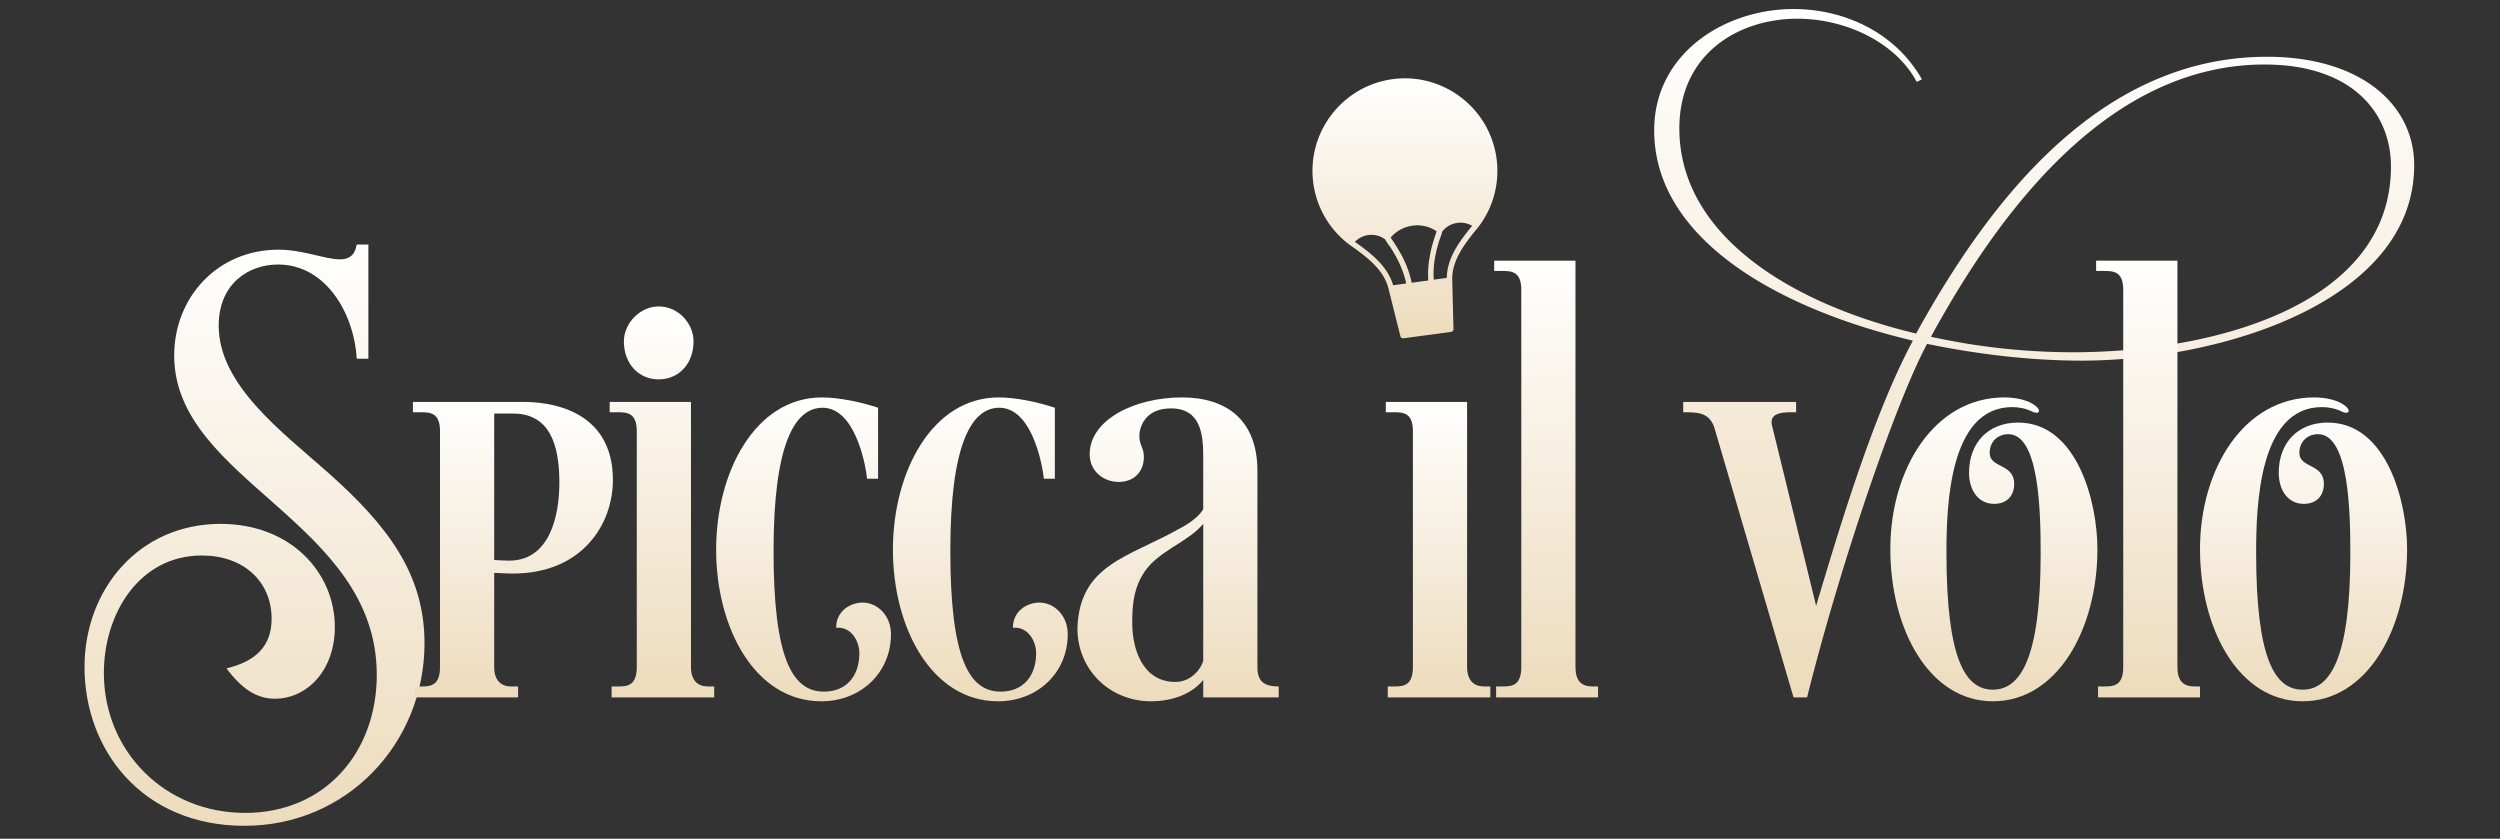
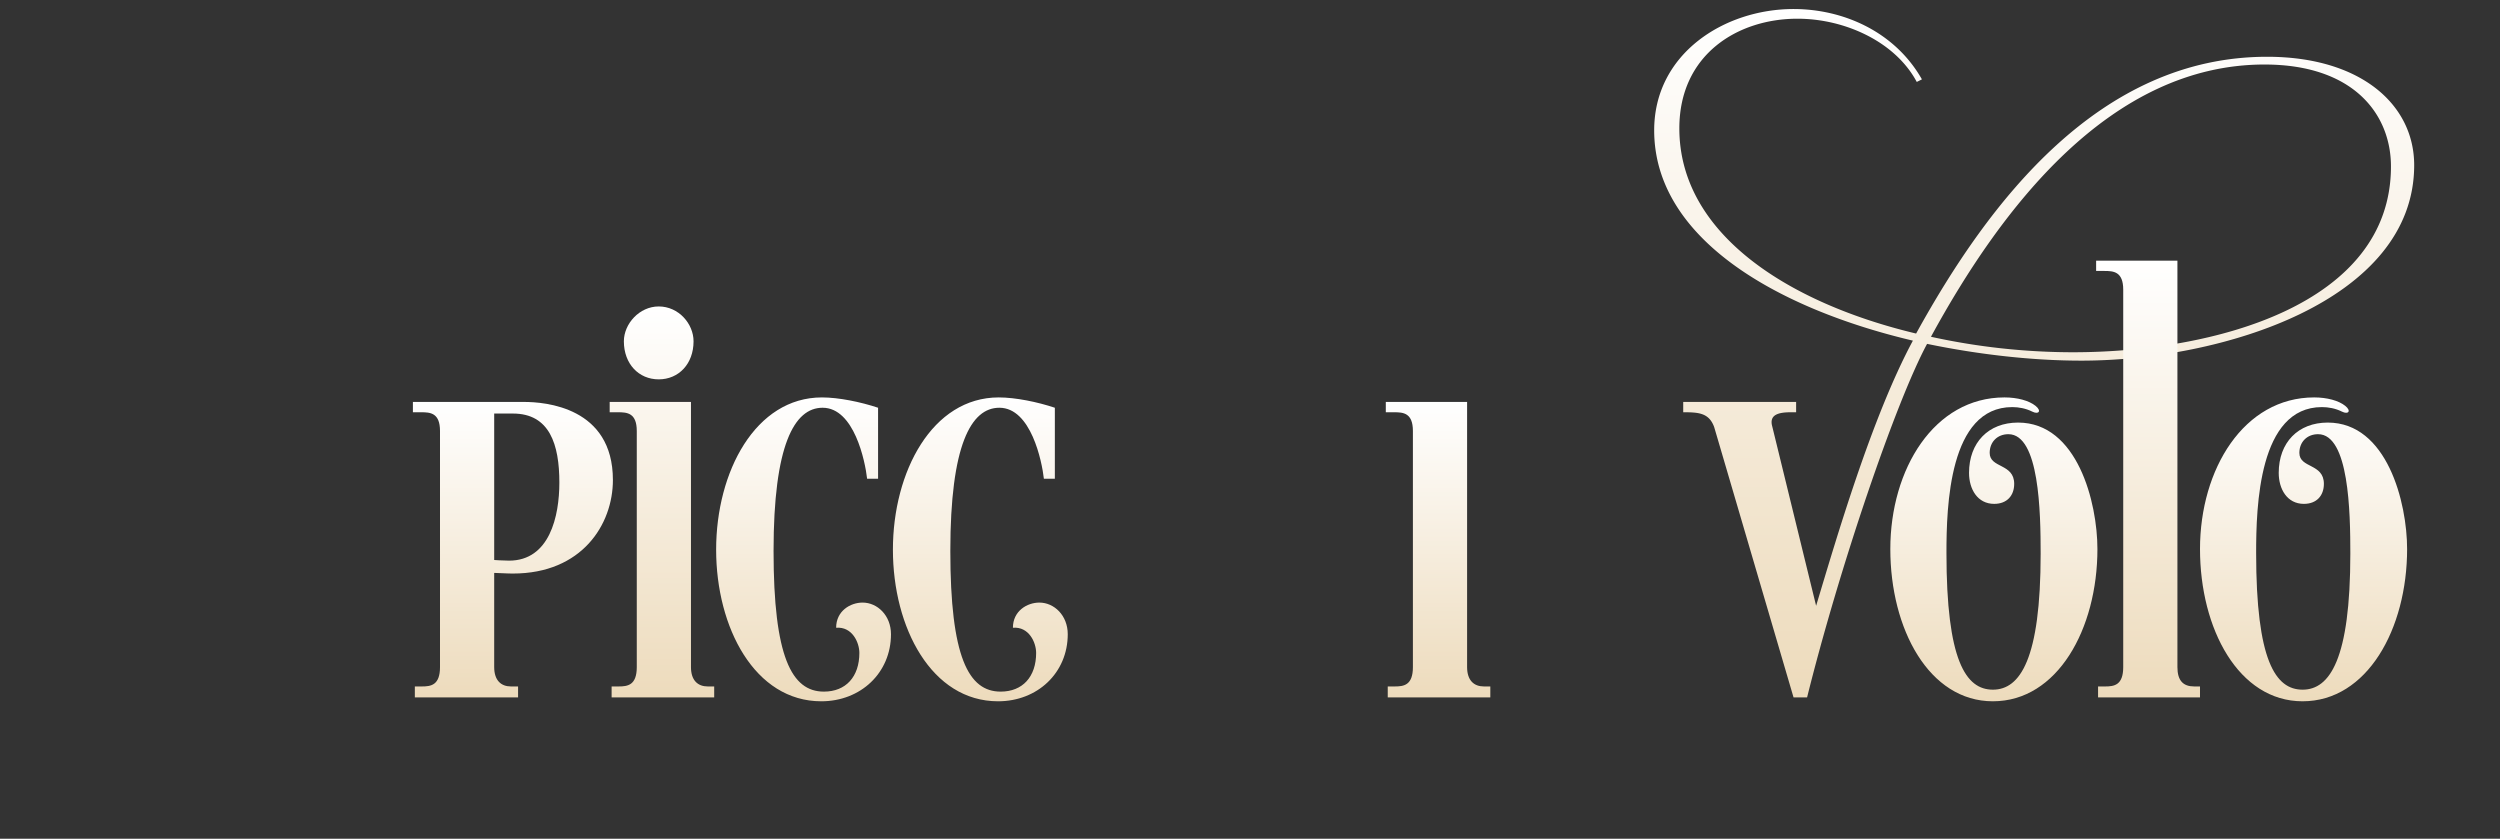
<svg xmlns="http://www.w3.org/2000/svg" fill="none" viewBox="0 0 310 104">
  <rect x="0" y="0" width="310" height="104" fill="#333333" stroke="none" />
-   <path fill="url(#a)" d="M27.12 40.4c0 7.36 7.92 13.2 13.6 18.24C48 65.12 52.64 71.12 52.64 79.76c0 12.4-9.6 22.64-22.32 22.64s-19.84-9.44-19.84-19.68c0-9.6 6.72-17.76 16.88-17.76 8.64 0 14.16 6 14.16 12.8 0 5.36-3.44 8.88-7.44 8.88-2.24 0-4.08-1.2-6-3.76 3.68-.88 5.6-2.8 5.6-6.16 0-4.64-3.52-7.84-8.64-7.84-7.76 0-12.16 7.2-12.16 14.56 0 9.76 7.6 17.36 17.52 17.36s16.32-7.52 16.32-17.12c0-19.04-25.12-24-25.12-39.6 0-7.12 5.28-13.12 12.96-13.12 2.96 0 5.76 1.2 7.6 1.2 1.12 0 1.84-.48 2.08-1.84h1.44v14.16h-1.44c-.32-5.6-3.84-11.68-9.76-11.68-3.6 0-7.36 2.32-7.36 7.6Z" />
  <path fill="url(#b)" d="M61.28 82.72c0 1.68.88 2.4 2.08 2.4h.88v1.36h-12.8v-1.36h.88c1.12 0 2.24-.16 2.24-2.4V53.44c0-2.24-1.2-2.32-2.32-2.32H51.2v-1.28h13.76c2.64 0 11.04.64 11.04 9.68 0 5.52-3.84 11.6-12.4 11.6-.32 0-.4 0-2.32-.08v11.68Zm0-13.28s1.12.08 1.84.08c5.04 0 6.24-5.52 6.24-9.68 0-4.72-1.2-8.56-5.76-8.56h-2.32v18.16Z" />
  <path fill="url(#c)" d="M85.68 49.84v32.88c0 1.68.88 2.4 2.08 2.4h.8v1.36H75.84v-1.36h.88c1.12 0 2.24-.16 2.24-2.4V53.44c0-2.24-1.2-2.32-2.32-2.32H75.6v-1.28h10.08Zm-4-11.84c2.48 0 4.32 2.16 4.32 4.32 0 2.8-1.84 4.72-4.32 4.72-2.48 0-4.32-1.92-4.32-4.72 0-2.16 1.92-4.32 4.32-4.32Z" />
  <path fill="url(#d)" d="M106.561 80.96c0-1.28-.88-3.28-2.88-3.12 0-2.08 1.76-3.12 3.28-3.12 1.84 0 3.52 1.6 3.52 3.92 0 4.8-3.76 8.32-8.64 8.32-8.24 0-13.04-9.12-13.04-18.8 0-9.68 4.88-18.88 13.12-18.88 2.08 0 4.8.56 6.96 1.28v8.8h-1.36c-.24-2.16-1.6-8.8-5.52-8.8-3.52 0-6.08 4.64-6.08 17.76 0 13.12 2.24 17.44 6.24 17.44 2.72 0 4.4-1.84 4.4-4.8Z" />
  <path fill="url(#e)" d="M128.481 80.96c0-1.28-.88-3.28-2.88-3.12 0-2.08 1.76-3.12 3.28-3.12 1.84 0 3.52 1.6 3.52 3.92 0 4.8-3.76 8.32-8.64 8.32-8.24 0-13.04-9.12-13.04-18.8 0-9.68 4.88-18.88 13.12-18.88 2.08 0 4.8.56 6.96 1.28v8.8h-1.36c-.24-2.16-1.6-8.8-5.52-8.8-3.52 0-6.08 4.64-6.08 17.76 0 13.12 2.24 17.44 6.24 17.44 2.72 0 4.4-1.84 4.4-4.8Z" />
-   <path fill="url(#f)" d="M149.2 56.64c0-2.64-.24-6-4-6-3.28 0-3.92 2.4-3.92 3.44 0 1.12.56 1.44.56 2.56 0 1.92-1.28 3.12-3.12 3.12s-3.6-1.28-3.6-3.44c0-4.24 5.52-7.04 11.44-7.04 5.44 0 9.36 2.72 9.36 9.12v24.32c0 1.68.72 2.4 2.64 2.4v1.36h-9.36v-2.16c-1.36 1.68-3.76 2.64-6.48 2.64-5.12 0-9.12-3.92-9.12-9.04.24-7.92 6.32-8.8 12.56-12.32 0 0 2.32-1.12 3.04-2.48v-6.48Zm0 8.32c-1.68 2-4.48 2.96-6.48 4.96-2.32 2.4-2.32 5.52-2.32 7.36 0 3.2 1.28 7.28 5.36 7.28 2.08 0 3.28-1.84 3.44-2.64V64.96Z" />
  <path fill="url(#g)" d="M181.92 49.84v32.88c0 1.68.88 2.4 2.08 2.4h.8v1.36h-12.72v-1.36h.88c1.12 0 2.24-.16 2.24-2.4V53.44c0-2.24-1.2-2.32-2.32-2.32h-1.04v-1.28h10.08Z" />
-   <path fill="url(#h)" d="M188.639 35.92c0-2.24-1.2-2.32-2.32-2.32h-1.04v-1.28h10.08v50.4c0 1.68.72 2.4 2.08 2.4h.72v1.36h-12.64v-1.36h.88c1.12 0 2.24-.16 2.24-2.4v-46.8Z" />
  <path fill="url(#i)" d="M224.079 86.48h-1.68l-9.84-33.52c-.64-1.76-1.92-1.84-3.84-1.84v-1.28h14v1.28h-.64c-1.6 0-2.72.32-2.32 1.76l5.44 22.24c2.48-8.24 6.88-23.36 12-32.88-16.64-3.92-32.08-12.56-32.08-26.08 0-9.52 8.72-15.04 17.28-15.04 6.16 0 12.56 2.8 15.92 8.72l-.64.32c-2.64-4.96-8.88-7.84-14.8-7.84-7.36 0-14.64 4.4-14.64 13.6 0 13.12 13.6 21.68 29.36 25.44 9.12-16.56 22.8-34.32 43.52-34.32 11.6 0 18.24 5.92 18.24 13.44 0 16.88-23.92 24.24-41.28 24.24-5.92 0-12.56-.72-19.12-2.08-3.92 7.28-10.88 27.76-14.88 43.84Zm15.36-44.72a82.347 82.347 0 0 0 17.6 1.92c17.44 0 39.44-5.84 39.44-23.04 0-6.48-4.64-12.64-15.68-12.64-19.12 0-32.64 17.76-41.36 33.76Z" />
  <path fill="url(#j)" d="M247.12 86.96c-7.92 0-12.72-8.96-12.72-18.88 0-9.92 5.44-18.8 14.16-18.8 1.6 0 3.04.4 3.84 1.04.8.64.4 1.12-.4.72-.8-.4-1.68-.56-2.48-.56-7.84 0-8.16 12.32-8.16 18.08 0 13.36 2.4 16.96 5.76 16.96s5.92-3.76 5.92-16.88c0-5.12-.16-14.8-4-14.8-1.36 0-2.32.96-2.32 2.32 0 1.92 3.04 1.28 3.04 3.84 0 1.44-.88 2.48-2.48 2.48-2.08 0-3.12-1.84-3.12-3.84 0-3.76 2.4-6.24 6.08-6.24 7.36 0 9.84 9.92 9.84 15.68 0 9.92-4.96 18.88-12.96 18.88Z" />
  <path fill="url(#k)" d="M263.28 35.92c0-2.24-1.2-2.32-2.32-2.32h-1.04v-1.28H270v50.4c0 1.68.72 2.4 2.08 2.4h.72v1.36h-12.64v-1.36h.88c1.12 0 2.24-.16 2.24-2.4v-46.8Z" />
  <path fill="url(#l)" d="M285.521 86.96c-7.92 0-12.72-8.96-12.72-18.88 0-9.92 5.44-18.8 14.16-18.8 1.6 0 3.04.4 3.84 1.04.8.64.4 1.12-.4.72-.8-.4-1.68-.56-2.48-.56-7.84 0-8.16 12.32-8.16 18.08 0 13.36 2.4 16.96 5.76 16.96s5.92-3.76 5.92-16.88c0-5.12-.16-14.8-4-14.8-1.36 0-2.32.96-2.32 2.32 0 1.92 3.04 1.28 3.04 3.84 0 1.44-.88 2.48-2.48 2.48-2.08 0-3.12-1.84-3.12-3.84 0-3.76 2.4-6.24 6.08-6.24 7.36 0 9.84 9.92 9.84 15.68 0 9.92-4.96 18.88-12.96 18.88Z" />
-   <path fill="url(#m)" d="M185.571 19.64c-.85-6.26-6.64-10.67-12.9-9.82-6.26.85-10.67 6.64-9.82 12.9.43 3.15 2.1 5.82 4.45 7.6.12.09.24.17.36.26.02.02.05.04.08.05 2.14 1.52 3.9 3 4.44 5.19l1.47 5.87c.04.17.21.28.38.26l5.91-.8c.17-.02.3-.17.29-.35l-.15-6.05c-.07-2.24 1.24-4.15 2.89-6.18.02-.02.04-.05.07-.08l.27-.33a11.43 11.43 0 0 0 2.26-8.51v-.01Zm-8.47 15.14-2.05.28c-.19-.89-.45-1.68-.77-2.41-.07-.16-.15-.32-.22-.48-.03-.07-.07-.14-.1-.21-.32-.62-.67-1.2-1.05-1.79l-.47-.71c1.42-1.67 3.89-2.01 5.7-.78-.09.27-.18.54-.27.82-.21.66-.4 1.32-.53 2-.02.07-.03.15-.04.23l-.09.52c-.12.79-.16 1.63-.11 2.53Zm-6.48-2.71c-.73-.7-1.57-1.34-2.48-1.98-.04-.02-.07-.05-.11-.08l-.02-.02a2.852 2.852 0 0 1 3.73-.32c.2.34.41.65.63.93.28.43.54.86.78 1.31.13.23.25.47.36.72.36.77.66 1.59.86 2.52l-1.62.22c-.39-1.3-1.15-2.35-2.14-3.3h.01Zm8.78 2.39-1.62.22c-.05-.95 0-1.82.15-2.66.05-.26.1-.53.16-.79.11-.49.25-.98.4-1.47.13-.33.25-.69.36-1.07.46-.58 1.12-.95 1.86-1.05.64-.09 1.28.04 1.83.36 0 0 0 .01-.01.02-.03.04-.06.07-.09.11-.7.86-1.35 1.71-1.86 2.57-.7 1.18-1.15 2.4-1.18 3.75v.01Z" />
  <defs>
    <linearGradient id="a" x1="31.561" x2="31.561" y1="102.4" y2="30.32" gradientUnits="userSpaceOnUse">
      <stop stop-color="#EDDBBC" />
      <stop offset="1" stop-color="#fff" />
    </linearGradient>
    <linearGradient id="b" x1="63.599" x2="63.599" y1="86.48" y2="49.84" gradientUnits="userSpaceOnUse">
      <stop stop-color="#EDDBBC" />
      <stop offset="1" stop-color="#fff" />
    </linearGradient>
    <linearGradient id="c" x1="82.08" x2="82.08" y1="86.48" y2="38" gradientUnits="userSpaceOnUse">
      <stop stop-color="#EDDBBC" />
      <stop offset="1" stop-color="#fff" />
    </linearGradient>
    <linearGradient id="d" x1="99.641" x2="99.641" y1="86.96" y2="49.28" gradientUnits="userSpaceOnUse">
      <stop stop-color="#EDDBBC" />
      <stop offset="1" stop-color="#fff" />
    </linearGradient>
    <linearGradient id="e" x1="121.561" x2="121.561" y1="86.96" y2="49.28" gradientUnits="userSpaceOnUse">
      <stop stop-color="#EDDBBC" />
      <stop offset="1" stop-color="#fff" />
    </linearGradient>
    <linearGradient id="f" x1="146.08" x2="146.08" y1="86.96" y2="49.28" gradientUnits="userSpaceOnUse">
      <stop stop-color="#EDDBBC" />
      <stop offset="1" stop-color="#fff" />
    </linearGradient>
    <linearGradient id="g" x1="178.32" x2="178.32" y1="86.48" y2="49.84" gradientUnits="userSpaceOnUse">
      <stop stop-color="#EDDBBC" />
      <stop offset="1" stop-color="#fff" />
    </linearGradient>
    <linearGradient id="h" x1="191.719" x2="191.719" y1="86.48" y2="32.32" gradientUnits="userSpaceOnUse">
      <stop stop-color="#EDDBBC" />
      <stop offset="1" stop-color="#fff" />
    </linearGradient>
    <linearGradient id="i" x1="252.239" x2="252.239" y1="86.48" y2="1.12" gradientUnits="userSpaceOnUse">
      <stop stop-color="#EDDBBC" />
      <stop offset="1" stop-color="#fff" />
    </linearGradient>
    <linearGradient id="j" x1="247.24" x2="247.24" y1="86.96" y2="49.28" gradientUnits="userSpaceOnUse">
      <stop stop-color="#EDDBBC" />
      <stop offset="1" stop-color="#fff" />
    </linearGradient>
    <linearGradient id="k" x1="266.36" x2="266.36" y1="86.48" y2="32.32" gradientUnits="userSpaceOnUse">
      <stop stop-color="#EDDBBC" />
      <stop offset="1" stop-color="#fff" />
    </linearGradient>
    <linearGradient id="l" x1="285.641" x2="285.641" y1="86.96" y2="49.28" gradientUnits="userSpaceOnUse">
      <stop stop-color="#EDDBBC" />
      <stop offset="1" stop-color="#fff" />
    </linearGradient>
    <linearGradient id="m" x1="174.212" x2="174.212" y1="41.952" y2="9.715" gradientUnits="userSpaceOnUse">
      <stop stop-color="#EDDBBC" />
      <stop offset="1" stop-color="#fff" />
    </linearGradient>
  </defs>
</svg>